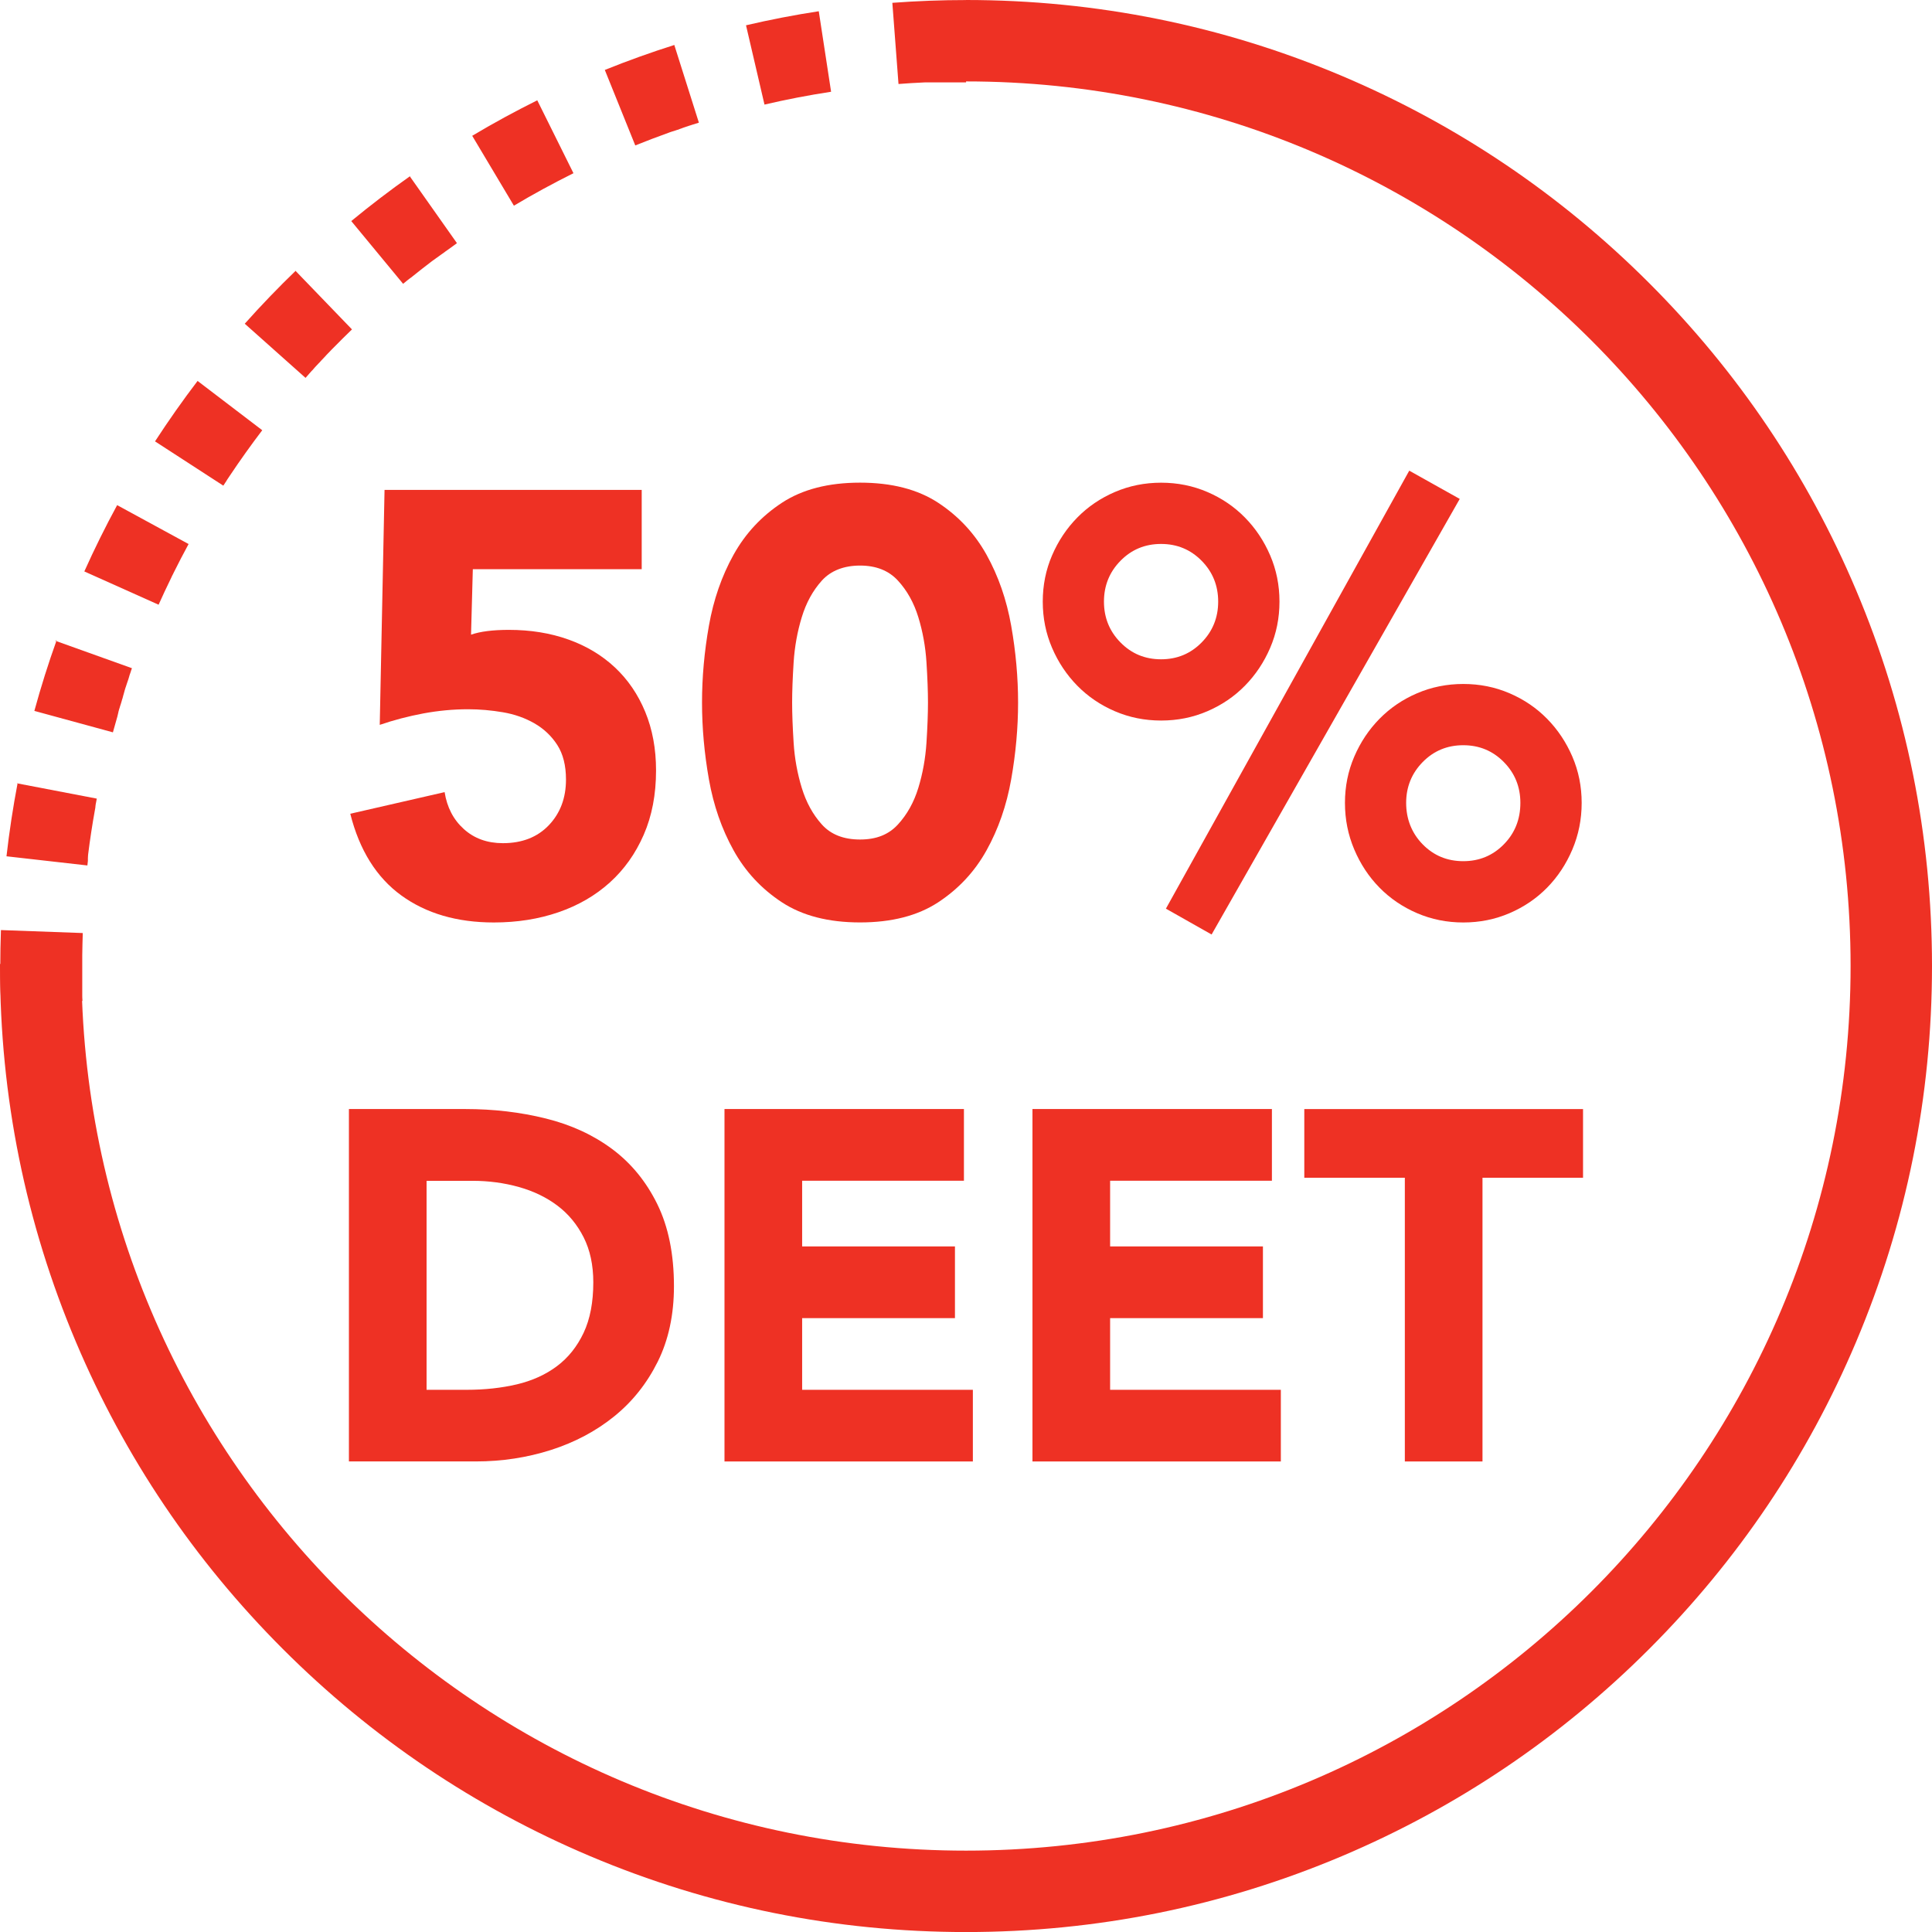
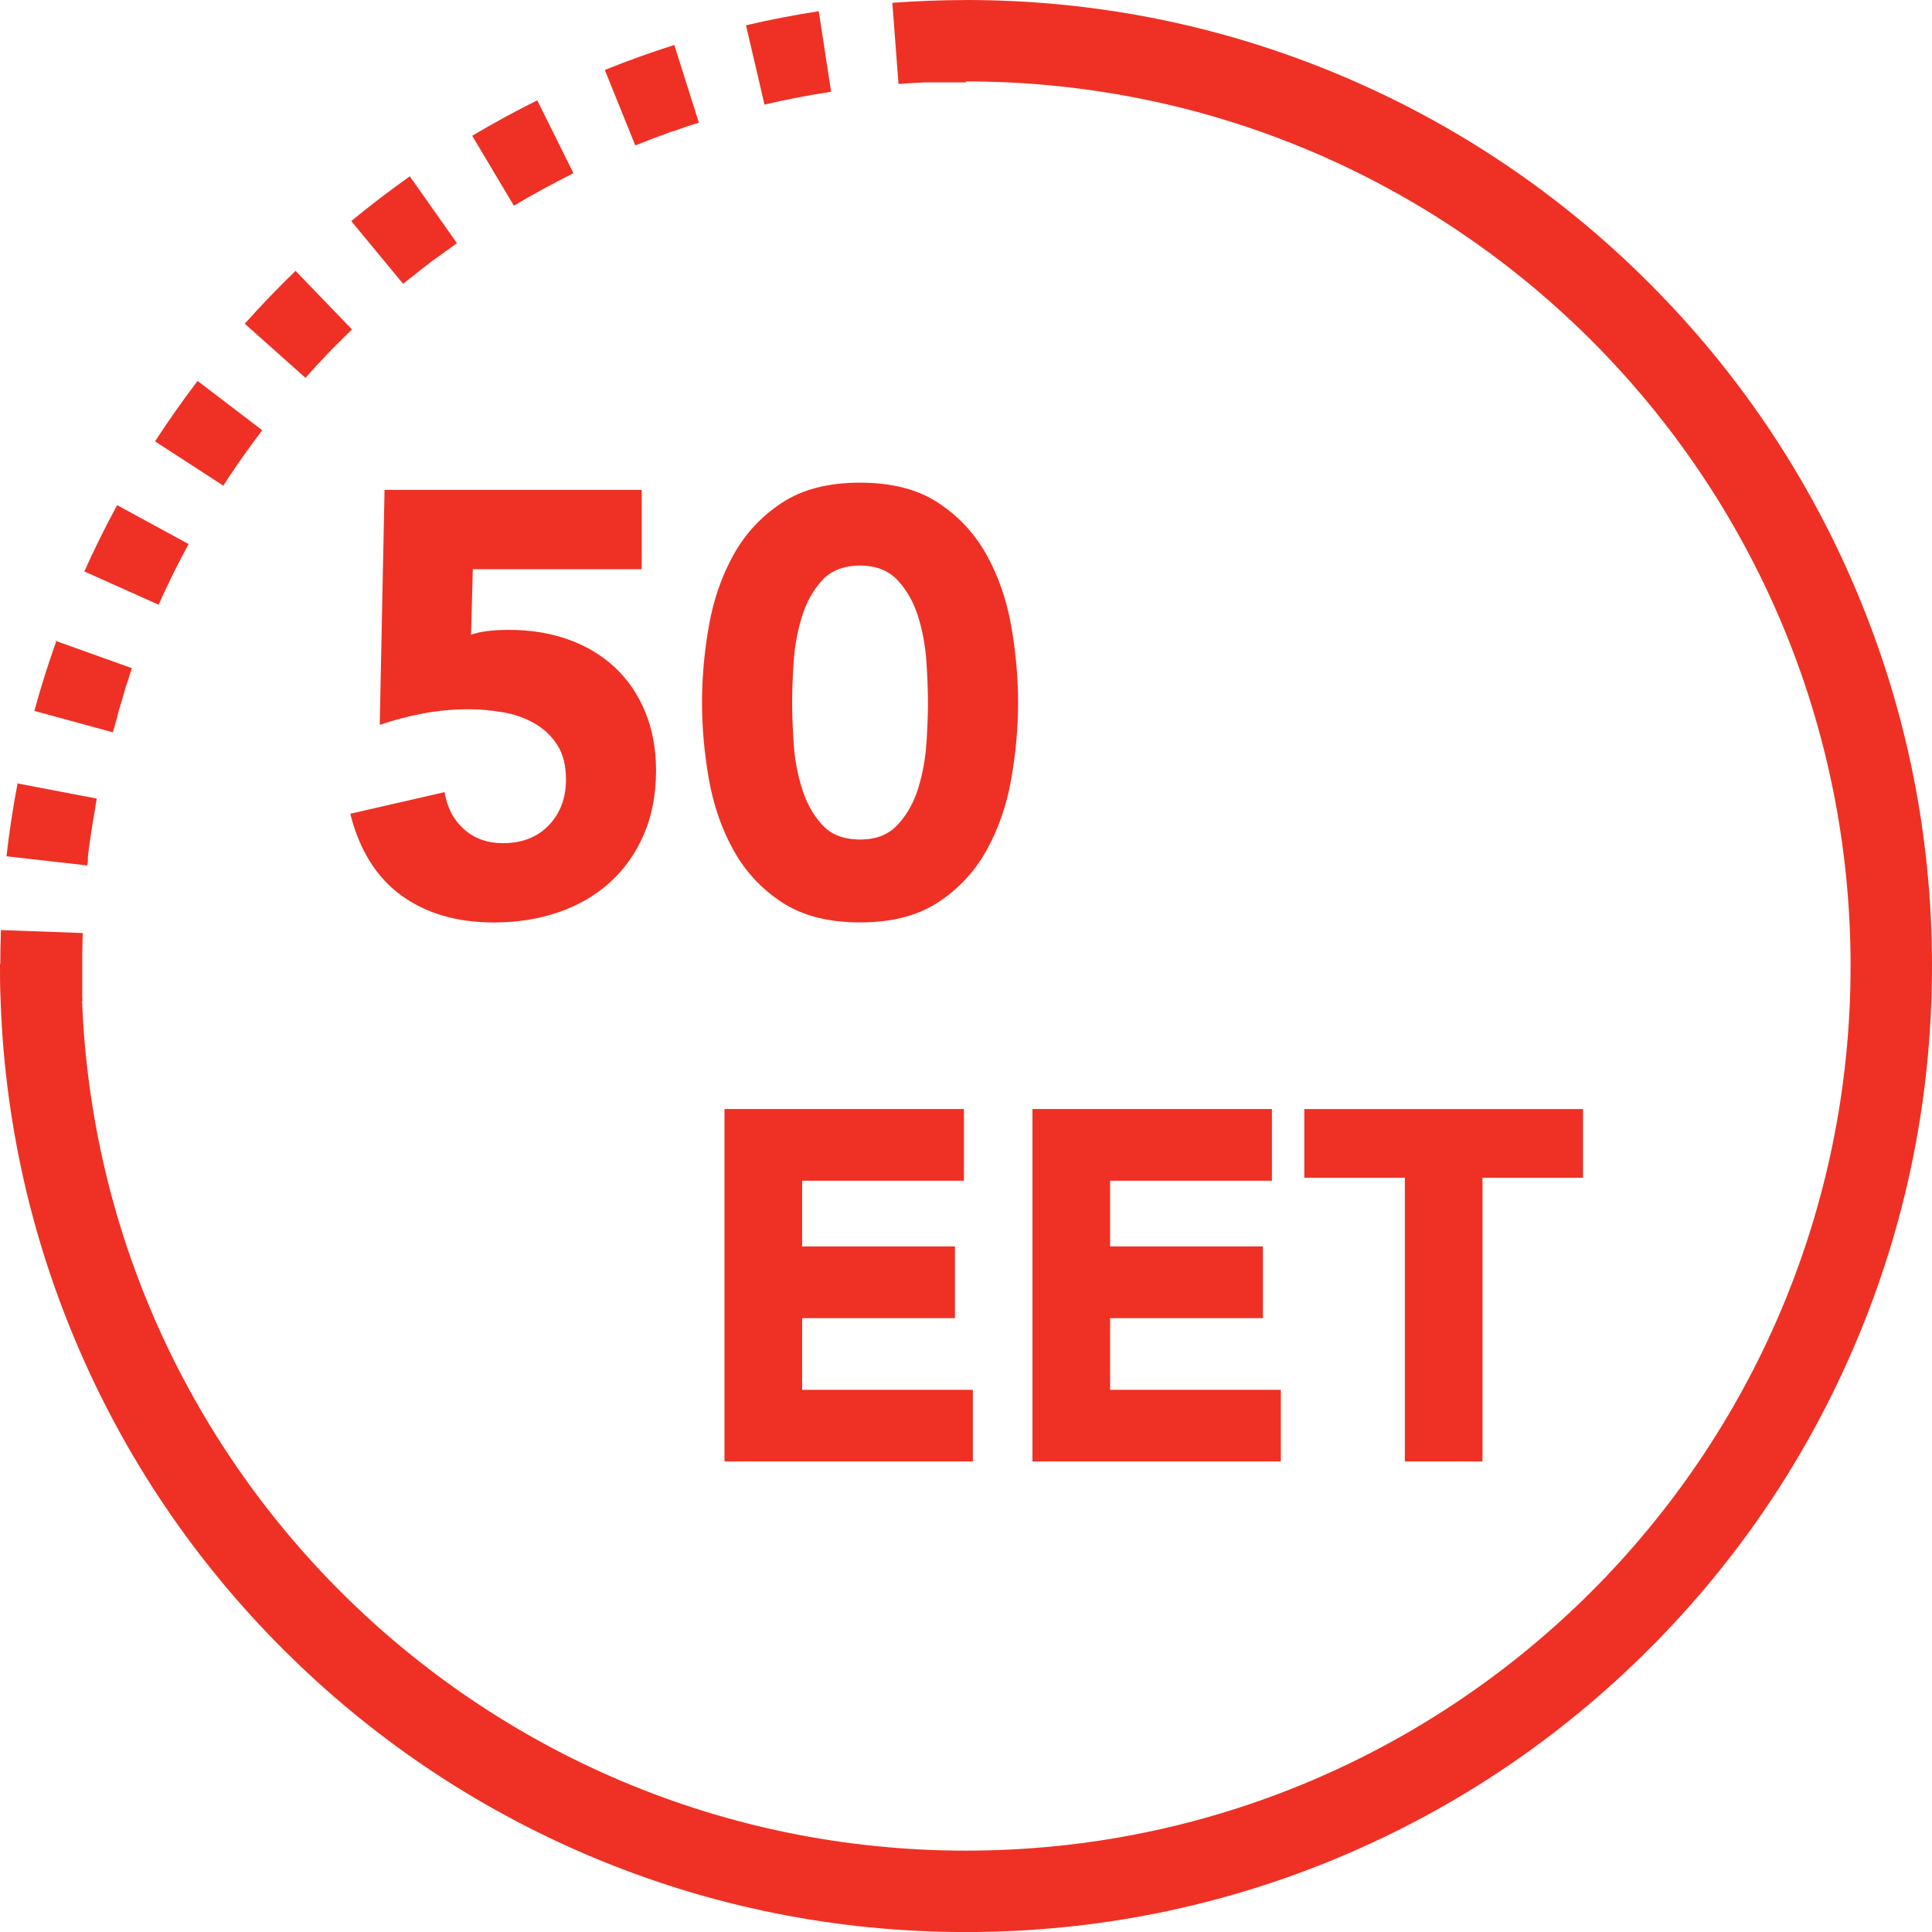
<svg xmlns="http://www.w3.org/2000/svg" height="411.03" viewBox="0 0 411.02 411.03" width="411.02" version="1.1" id="svg24">
  <defs id="defs28" />
  <path d="m 205.57,0.01 c -5.24,0 -10.53,0.2 -15.73,0.59 l 1.31,17.27 c 1.79,-0.14 3.57,-0.25 5.37,-0.33 0,0 0,0 0,0 0.08,0 0.14,0 0.22,-0.01 0,0 0,0 0,0 0.08,0 0.14,0 0.22,0 0,0 0,0 0,0 0.08,0 0.14,0 0.21,0 0,0 0,0 0.01,0 0.07,0 0.14,0 0.21,0 0,0 0.01,0 0.02,0 0.07,0 0.14,0 0.2,0 0,0 0.01,0 0.02,0 0.03,0 0.06,0 0.1,0 0,0 0,0 0,0 0.03,0 0.07,0 0.1,0 0,0 0.02,0 0.03,0 0.03,0 0.06,0 0.09,0 0,0 0,0 0.01,0 0.03,0 0.07,0 0.1,0 0,0 0.02,0 0.03,0 0.03,0 0.06,0 0.09,0 0,0 0,0 0.01,0 0.03,0 0.07,0 0.1,0 0,0 0.02,0 0.03,0 0.03,0 0.05,0 0.08,0 0,0 0.01,0 0.02,0 0.03,0 0.06,0 0.09,0 0.01,0 0.02,0 0.03,0 0.03,0 0.05,0 0.08,0 0,0 0.02,0 0.02,0 0.03,0 0.06,0 0.09,0 0.01,0 0.02,0 0.03,0 0.03,0 0.05,0 0.07,0 0,0 0.02,0 0.02,0 0.03,0 0.06,0 0.09,0 0.01,0 0.02,0 0.04,0 0.02,0 0.05,0 0.07,0 0.01,0 0.02,0 0.03,0 0.03,0 0.06,0 0.09,0 0.01,0 0.02,0 0.04,0 0.02,0 0.05,0 0.07,0 0.01,0 0.02,0 0.03,0 0.03,0 0.06,0 0.09,0 0.01,0 0.02,0 0.03,0 0.03,0 0.05,0 0.07,0 0,0 0.02,0 0.03,0 0.03,0 0.06,0 0.09,0 0.01,0 0.03,0 0.04,0 0.02,0 0.04,0 0.06,0 0.01,0 0.02,0 0.03,0 0.03,0 0.06,0 0.09,0 0.01,0 0.02,0 0.04,0 0.03,0 0.04,0 0.07,0 0.01,0 0.02,0 0.03,0 0.03,0 0.06,0 0.09,0 0.01,0 0.03,0 0.04,0 0.02,0 0.04,0 0.06,0 0.01,0 0.02,0 0.04,0 0.03,0 0.06,0 0.09,0 0.01,0 0.03,0 0.04,0 0.03,0 0.04,0 0.06,0 0.01,0 0.02,0 0.04,0 0.03,0 0.06,0 0.09,0 0.01,0 0.02,0 0.04,0 0.03,0 0.04,0 0.07,0 0.01,0 0.02,0 0.03,0 0.03,0 0.07,0 0.09,0 0.01,0 0.02,0 0.03,0 0.03,0 0.04,0 0.07,0 0.01,0 0.02,0 0.03,0 0.03,0 0.06,0 0.09,0 0.01,0 0.02,0 0.04,0 0.03,0 0.04,0 0.06,0 0.01,0 0.02,0 0.04,0 0.03,0 0.06,0 0.09,0 0.01,0 0.02,0 0.03,0 0.03,0 0.04,0 0.07,0 0.01,0 0.02,0 0.03,0 0.03,0 0.06,0 0.09,0 0.01,0 0.02,0 0.04,0 0.03,0 0.04,0 0.06,0 0.01,0 0.02,0 0.04,0 0.03,0 0.06,0 0.09,0 0.01,0 0.02,0 0.04,0 0.03,0 0.04,0 0.06,0 0.01,0 0.02,0 0.04,0 0.03,0 0.06,0 0.09,0 0.01,0 0.02,0 0.04,0 0.02,0 0.04,0 0.06,0 0.01,0 0.03,0 0.04,0 0.03,0 0.06,0 0.09,0 h 0.03 c 0,0 0.04,0 0.07,0 0.01,0 0.02,0 0.03,0 0.03,0 0.06,0 0.09,0 0.01,0 0.02,0 0.03,0 0.03,0 0.04,0 0.07,0 h 0.03 c 0,0 0.06,0 0.09,0 0.01,0 0.02,0 0.03,0 0.02,0 0.05,0 0.07,0 0.01,0 0.02,0 0.04,0 0.03,0 0.06,0 0.09,0 0,0 0.02,0 0.03,0 0.03,0 0.05,0 0.08,0 0,0 0.02,0 0.03,0 0.03,0 0.06,0 0.1,0 0,0 0.01,0 0.02,0 0.03,0 0.05,0 0.08,0 0,0 0.02,0 0.03,0 0.03,0 0.06,0 0.09,0 0,0 0.02,0 0.02,0 0.03,0 0.05,0 0.08,0 0.01,0 0.02,0 0.03,0 0.03,0 0.06,0 0.09,0 0,0 0.02,0 0.02,0 0.03,0 0.05,0 0.08,0 0.01,0 0.02,0 0.03,0 0.03,0 0.06,0 0.09,0 0,0 0.02,0 0.02,0 0.03,0 0.05,0 0.08,0 0.01,0 0.02,0 0.03,0 0.03,0 0.06,0 0.09,0 0,0 0.02,0 0.02,0 0.03,0 0.05,0 0.08,0 0.01,0 0.02,0 0.03,0 0.03,0 0.06,0 0.1,0 0,0 0.01,0 0.02,0 0.03,0 0.05,0 0.09,0 0,0 0.02,0 0.03,0 0.03,0 0.07,0 0.1,0 0,0 0,0 0.01,0 0.03,0 0.06,0 0.09,0 0,0 0.02,0 0.03,0 0.03,0 0.07,0 0.1,0 0,0 0,0 0.01,0 0.03,0 0.06,0 0.09,0 0,0 0.02,0 0.03,0 0.03,0 0.07,0 0.1,0 0,0 0,0 0.01,0 0.03,0 0.07,0 0.09,0 0,0 0.02,0 0.03,0 0.03,0 0.07,0 0.1,0 0,0 0,0 0,0 0.03,0 0.07,0 0.09,0 0,0 0.02,0 0.03,0 0.03,0 0.06,0 0.1,0 h 0.01 c 0,0 0.06,0 0.09,0 0,0 0.02,0 0.03,0 h 0.1 v -17.32 0 z m -31.38,2.38 c -5.18,0.79 -10.38,1.8 -15.48,2.99 l 3.93,16.87 c 4.66,-1.09 9.38,-2 14.17,-2.73 L 174.19,2.4 v 0 z m -30.68,7.16 c -4.99,1.58 -9.98,3.37 -14.84,5.33 l 6.48,16.06 c 2.36,-0.95 4.75,-1.86 7.15,-2.72 v 0 c 0.07,-0.03 0.14,-0.05 0.21,-0.08 v 0 c 0.07,-0.02 0.14,-0.05 0.21,-0.07 0,0 0,0 0.01,0 0.03,-0.01 0.07,-0.02 0.1,-0.04 0,0 0,0 0,0 0.03,-0.01 0.06,-0.02 0.09,-0.03 0,0 0,0 0.01,0 0.03,-0.01 0.06,-0.02 0.1,-0.03 0,0 0,0 0.01,0 0.03,0 0.06,-0.02 0.09,-0.03 0,0 0,0 0,0 0.03,0 0.07,-0.02 0.09,-0.03 0,0 0.01,0 0.02,0 0.03,0 0.06,-0.02 0.09,-0.03 0,0 0.01,0 0.02,0 0.02,0 0.05,-0.02 0.08,-0.03 0,0 0.02,0 0.03,-0.01 0.03,0 0.06,-0.02 0.09,-0.03 0,0 0.02,0 0.03,-0.01 0.02,0 0.04,-0.01 0.07,-0.02 0.01,0 0.02,0 0.03,-0.01 0.02,0 0.06,-0.02 0.08,-0.03 0.01,0 0.02,0 0.03,-0.01 0.02,0 0.04,-0.01 0.06,-0.02 0.01,0 0.02,0 0.03,-0.01 0.03,0 0.05,-0.02 0.08,-0.03 0.01,0 0.03,0 0.04,-0.01 0.02,0 0.04,-0.02 0.07,-0.02 0.01,0 0.02,0 0.04,-0.01 0.02,0 0.04,-0.02 0.07,-0.02 0.01,0 0.03,0 0.04,-0.01 0.02,0 0.04,-0.01 0.06,-0.02 0.02,0 0.04,-0.01 0.06,-0.02 0.02,0 0.03,-0.01 0.05,-0.02 0.02,0 0.03,-0.01 0.05,-0.02 0.02,0 0.05,-0.02 0.07,-0.03 0.01,0 0.03,-0.01 0.04,-0.02 0.01,0 0.03,-0.01 0.05,-0.02 0.02,0 0.04,-0.01 0.05,-0.02 0.02,0 0.05,-0.02 0.06,-0.02 0.02,0 0.03,-0.01 0.05,-0.02 0.02,0 0.03,0 0.04,-0.01 0.02,0 0.05,-0.02 0.07,-0.02 0.02,0 0.03,0 0.05,-0.02 0.02,0 0.03,-0.01 0.05,-0.02 0.02,0 0.03,0 0.05,-0.02 0.02,0 0.05,-0.02 0.07,-0.03 0.02,0 0.03,0 0.04,-0.01 0.02,0 0.03,-0.01 0.05,-0.02 0.02,0 0.03,-0.01 0.05,-0.02 0.02,0 0.05,-0.02 0.08,-0.03 0.01,0 0.02,0 0.03,-0.01 0.02,0 0.05,-0.02 0.07,-0.02 0.02,0 0.03,-0.01 0.05,-0.02 0.02,0 0.03,-0.01 0.05,-0.02 0.01,0 0.03,0 0.04,-0.01 0.03,0 0.05,-0.02 0.08,-0.03 0.01,0 0.03,0 0.04,-0.01 0.02,0 0.03,-0.01 0.05,-0.02 0.02,0 0.03,0 0.04,-0.01 0.03,0 0.05,-0.02 0.08,-0.03 0.02,0 0.02,0 0.04,-0.01 0.02,0 0.03,-0.01 0.05,-0.02 0.01,0 0.03,-0.01 0.04,-0.01 0.03,0 0.05,-0.02 0.08,-0.03 0.01,0 0.03,0 0.04,-0.01 0.02,0 0.03,-0.01 0.05,-0.02 0.02,0 0.05,-0.02 0.07,-0.02 0.01,0 0.03,0 0.04,-0.01 0.02,0 0.03,-0.01 0.05,-0.02 0.02,0 0.04,-0.01 0.07,-0.02 0.02,0 0.03,-0.01 0.05,-0.02 0.02,0 0.03,-0.01 0.05,-0.02 0.02,0 0.03,0 0.05,-0.02 0.02,0 0.05,-0.02 0.07,-0.02 0.02,0 0.03,-0.01 0.05,-0.02 0.01,0 0.03,0 0.04,-0.01 0.03,0 0.04,-0.01 0.07,-0.02 0.01,0 0.03,0 0.04,-0.01 0.02,0 0.04,-0.01 0.06,-0.02 0.01,0 0.03,0 0.04,-0.01 0.02,0 0.06,-0.02 0.08,-0.03 0.01,0 0.03,0 0.04,-0.01 0.02,0 0.04,-0.01 0.06,-0.02 0.01,0 0.02,0 0.03,-0.01 0.03,0 0.06,-0.02 0.09,-0.03 0.01,0 0.02,0 0.03,-0.01 0.02,0 0.06,-0.02 0.08,-0.03 0,0 0,0 0.01,0 0.03,-0.01 0.06,-0.02 0.09,-0.03 0,0 0.01,0 0.02,0 0.03,0 0.07,-0.02 0.1,-0.03 0,0 0,0 0,0 0.03,0 0.07,-0.02 0.1,-0.03 0,0 0,0 0,0 0.03,-0.01 0.07,-0.02 0.1,-0.03 0,0 0,0 0,0 0.03,-0.01 0.07,-0.02 0.1,-0.03 v 0 c 0.29,-0.09 0.57,-0.19 0.86,-0.28 L 143.46,9.59 v 0 z M 114.3,21.34 c -4.68,2.33 -9.34,4.86 -13.84,7.55 l 8.87,14.87 C 113.45,41.3 117.68,39 122,36.85 Z M 87.25,37.47 c -4.27,3.01 -8.48,6.23 -12.52,9.56 l 11.03,13.35 c 0.3,-0.25 0.6,-0.5 0.91,-0.75 0,0 0,0 0.02,-0.01 0.05,-0.04 0.1,-0.08 0.15,-0.12 l 0.03,-0.02 c 0,0 0.04,-0.03 0.06,-0.05 0.01,-0.01 0.02,-0.02 0.04,-0.03 0.01,-0.01 0.03,-0.02 0.04,-0.03 0.02,-0.01 0.03,-0.03 0.05,-0.04 0.01,-0.01 0.03,-0.02 0.04,-0.03 0.01,-0.01 0.03,-0.03 0.05,-0.04 0.01,0 0.02,-0.02 0.03,-0.02 0.02,-0.02 0.04,-0.04 0.07,-0.05 0,0 0.02,-0.01 0.03,-0.02 0.02,-0.02 0.04,-0.03 0.06,-0.05 0,0 0.01,0 0.02,-0.01 0.02,-0.02 0.05,-0.04 0.08,-0.06 0,0 0.01,0 0.02,-0.01 0.02,-0.02 0.05,-0.04 0.08,-0.06 0,0 0,0 0,0 0.03,-0.02 0.05,-0.04 0.08,-0.06 v 0 c 0,0 0.06,-0.05 0.08,-0.07 0,0 0,0 0,0 0.06,-0.05 0.11,-0.09 0.17,-0.14 0,0 0,0 0,0 1.29,-1.04 2.59,-2.05 3.9,-3.05 0,0 0,0 0,0 0.09,-0.07 0.18,-0.14 0.27,-0.2 0,0 0,0 0,0 0.06,-0.04 0.12,-0.09 0.18,-0.13 0,0 0,0 0,0 0.03,-0.02 0.06,-0.04 0.09,-0.06 0,0 0,0 0,0 0.03,-0.02 0.06,-0.04 0.09,-0.06 0,0 0,0 0,0 0.03,-0.02 0.06,-0.04 0.08,-0.06 0,0 0,0 0.01,-0.01 0.06,-0.04 0.11,-0.08 0.16,-0.12 0,0 0.01,0 0.02,-0.01 0.03,-0.02 0.05,-0.04 0.08,-0.06 0,0 0,0 0.01,-0.01 0.02,-0.01 0.05,-0.04 0.07,-0.05 0,0 0.01,0 0.02,-0.01 0.02,-0.02 0.05,-0.04 0.08,-0.06 0,0 0.01,0 0.02,-0.01 0.03,-0.02 0.05,-0.04 0.08,-0.06 0,0 0,0 0.01,0 0.02,-0.02 0.05,-0.03 0.07,-0.05 0,0 0.02,-0.01 0.02,-0.02 0.02,-0.02 0.05,-0.04 0.07,-0.05 0,0 0.02,-0.01 0.03,-0.02 0.02,-0.01 0.03,-0.02 0.05,-0.04 0,0 0.02,-0.01 0.03,-0.02 0.02,-0.02 0.04,-0.03 0.07,-0.05 0.01,0 0.02,-0.02 0.03,-0.02 0.02,-0.01 0.03,-0.03 0.05,-0.04 0.01,-0.01 0.03,-0.02 0.04,-0.03 0.01,-0.01 0.03,-0.02 0.05,-0.03 0.01,0 0.03,-0.02 0.04,-0.03 0.02,-0.01 0.04,-0.03 0.06,-0.05 0.01,0 0.02,-0.02 0.04,-0.03 0,0 0.03,-0.02 0.04,-0.03 0.02,-0.01 0.03,-0.02 0.05,-0.03 0.02,-0.01 0.04,-0.03 0.06,-0.04 0.01,0 0.03,-0.02 0.04,-0.03 0.01,-0.01 0.02,-0.02 0.04,-0.03 0.02,-0.02 0.05,-0.04 0.07,-0.05 0,0 0.02,-0.02 0.03,-0.02 0.02,-0.01 0.03,-0.02 0.05,-0.03 0,0 0.02,-0.01 0.02,-0.02 0.03,-0.02 0.06,-0.04 0.09,-0.06 0,0 0,0 0.02,-0.01 0.05,-0.04 0.11,-0.08 0.16,-0.12 0,0 0.01,0 0.02,-0.01 0.03,-0.02 0.07,-0.05 0.1,-0.07 v 0 c 0.05,-0.05 0.11,-0.09 0.16,-0.13 v 0 c 0.05,-0.05 0.11,-0.08 0.16,-0.12 0,0 0.01,0 0.02,-0.01 0.03,-0.02 0.07,-0.05 0.1,-0.07 v 0 c 0.06,-0.04 0.11,-0.08 0.17,-0.12 v 0 c 0.06,-0.04 0.11,-0.08 0.17,-0.12 v 0 c 0.46,-0.33 0.91,-0.66 1.37,-0.99 v 0 c 0.15,-0.11 0.3,-0.22 0.45,-0.33 v 0 c 0,0 0.09,-0.07 0.13,-0.1 L 87.23,37.58 v 0 z M 62.99,57.52 c -3.77,3.63 -7.44,7.45 -10.92,11.35 L 65,80.39 c 0.14,-0.15 0.28,-0.31 0.41,-0.46 v 0 c 0.05,-0.06 0.09,-0.11 0.14,-0.16 v 0 c 0,0 0.06,-0.07 0.09,-0.1 v 0 c 0,0 0.03,-0.04 0.04,-0.05 0,0 0,0 0,0 0.03,-0.03 0.05,-0.06 0.08,-0.09 0,0 0,0 0.01,-0.02 0.04,-0.05 0.09,-0.1 0.13,-0.14 0,0 0,-0.01 0.01,-0.01 0.02,-0.03 0.05,-0.05 0.07,-0.08 0,0 0.01,-0.01 0.02,-0.02 0.01,-0.01 0.03,-0.03 0.04,-0.05 0,0 0.01,-0.01 0.02,-0.02 l 0.07,-0.08 c 0,0 0.01,-0.01 0.02,-0.02 0.02,-0.02 0.04,-0.04 0.06,-0.07 0,0 0.02,-0.02 0.03,-0.03 0.01,-0.01 0.02,-0.03 0.03,-0.04 0,0 0.02,-0.02 0.03,-0.03 0.02,-0.02 0.04,-0.04 0.06,-0.06 0.01,-0.01 0.02,-0.02 0.03,-0.03 0.01,-0.01 0.02,-0.03 0.04,-0.04 0.01,-0.01 0.02,-0.02 0.03,-0.03 0.02,-0.02 0.04,-0.04 0.06,-0.06 0,0 0.02,-0.02 0.03,-0.03 0.01,-0.01 0.02,-0.03 0.03,-0.04 0.02,-0.02 0.04,-0.04 0.05,-0.06 0.01,-0.01 0.02,-0.02 0.03,-0.04 0.01,-0.01 0.02,-0.02 0.03,-0.03 0.02,-0.02 0.03,-0.04 0.05,-0.05 0.01,-0.01 0.02,-0.02 0.03,-0.04 0.01,-0.01 0.02,-0.02 0.03,-0.04 0.02,-0.02 0.02,-0.03 0.04,-0.04 0.01,-0.02 0.03,-0.03 0.04,-0.05 0.01,-0.01 0.02,-0.02 0.03,-0.04 0.01,-0.01 0.02,-0.02 0.03,-0.03 0.02,-0.02 0.04,-0.04 0.05,-0.06 0,-0.01 0.02,-0.02 0.03,-0.03 0.01,-0.01 0.02,-0.03 0.04,-0.04 0.01,-0.02 0.03,-0.03 0.04,-0.05 0.02,-0.02 0.02,-0.02 0.04,-0.04 0.01,-0.01 0.02,-0.02 0.03,-0.03 0.02,-0.02 0.03,-0.03 0.04,-0.05 0.01,-0.01 0.03,-0.03 0.04,-0.04 0.01,-0.01 0.02,-0.03 0.04,-0.04 0.01,-0.01 0.02,-0.02 0.03,-0.03 0.02,-0.02 0.04,-0.04 0.05,-0.06 0.01,-0.01 0.02,-0.02 0.03,-0.03 0.01,-0.01 0.02,-0.03 0.04,-0.04 0.01,-0.01 0.02,-0.03 0.04,-0.04 0.02,-0.02 0.03,-0.03 0.05,-0.05 0,-0.01 0.02,-0.02 0.03,-0.03 0.02,-0.02 0.04,-0.04 0.05,-0.06 0,0 0.02,-0.02 0.03,-0.03 0.01,-0.01 0.03,-0.04 0.04,-0.05 0,0 0.02,-0.02 0.03,-0.03 0.02,-0.02 0.04,-0.04 0.06,-0.06 0,0 0.01,-0.01 0.02,-0.02 0.02,-0.02 0.03,-0.03 0.05,-0.05 0,0 0.01,-0.02 0.02,-0.02 0.02,-0.02 0.04,-0.04 0.06,-0.06 0,0 0.02,-0.02 0.02,-0.02 0.02,-0.02 0.04,-0.04 0.06,-0.06 0,0 0.02,-0.02 0.02,-0.03 0.02,-0.02 0.03,-0.03 0.05,-0.05 0,0 0.01,-0.02 0.02,-0.02 0.02,-0.03 0.04,-0.04 0.06,-0.07 0,0 0.01,-0.01 0.02,-0.02 0.02,-0.02 0.03,-0.04 0.05,-0.06 0,0 0.01,-0.01 0.02,-0.02 0.02,-0.02 0.04,-0.04 0.06,-0.07 0,0 0.01,-0.02 0.02,-0.02 0.02,-0.02 0.04,-0.05 0.06,-0.07 0,0 0,0 0.01,-0.01 0.02,-0.02 0.04,-0.04 0.06,-0.06 0,0 0.01,-0.01 0.02,-0.02 0.02,-0.03 0.04,-0.04 0.07,-0.07 0,0 0,0 0.01,-0.01 0.02,-0.02 0.04,-0.04 0.06,-0.06 0,0 0.01,-0.01 0.02,-0.02 0.02,-0.02 0.04,-0.05 0.06,-0.07 0,0 0.01,-0.01 0.02,-0.02 0.02,-0.02 0.05,-0.05 0.07,-0.07 0,0 0,0 0,0 0.02,-0.02 0.04,-0.05 0.06,-0.07 0,0 0,0 0.01,-0.01 0.02,-0.03 0.04,-0.05 0.07,-0.07 0,0 0,0 0.01,-0.01 0.02,-0.02 0.04,-0.05 0.06,-0.07 0,0 0,0 0,0 0.02,-0.02 0.05,-0.05 0.07,-0.07 0,0 0,0 0.01,-0.01 0.05,-0.05 0.09,-0.1 0.14,-0.15 0,0 0,0 0.01,-0.01 0.02,-0.03 0.05,-0.05 0.07,-0.08 0,0 0,0 0,0 0.02,-0.03 0.05,-0.05 0.07,-0.08 0,0 0,0 0,0 0.02,-0.03 0.05,-0.05 0.07,-0.08 0,0 0,0 0,0 0.05,-0.05 0.1,-0.1 0.15,-0.15 0,0 0,0 0,0 0.02,-0.03 0.05,-0.05 0.07,-0.08 0,0 0,0 0,0 0.02,-0.03 0.05,-0.05 0.07,-0.07 0,0 0,0 0,0 0.02,-0.03 0.05,-0.05 0.07,-0.07 0,0 0,0 0.01,-0.01 0.05,-0.05 0.1,-0.1 0.15,-0.15 0,0 0,0 0,0 0.05,-0.05 0.1,-0.11 0.15,-0.16 0,0 0,0 0,0 0.03,-0.03 0.05,-0.05 0.08,-0.08 0,0 0,0 0,0 0.05,-0.05 0.1,-0.11 0.15,-0.16 0,0 0,0 0,0 0.08,-0.08 0.16,-0.16 0.23,-0.24 0,0 0,0 0,0 0.05,-0.05 0.11,-0.11 0.16,-0.16 v 0 c 0.08,-0.08 0.15,-0.16 0.24,-0.24 0,0 0,0 0,0 1.29,-1.32 2.6,-2.61 3.92,-3.89 L 62.86,57.61 v 0 z m -20.94,23.5 c -3.17,4.16 -6.22,8.5 -9.07,12.88 l 14.53,9.42 c 0.23,-0.36 0.47,-0.72 0.7,-1.07 0,0 0,0 0,-0.01 0.02,-0.03 0.04,-0.06 0.06,-0.1 0,0 0,-0.01 0.01,-0.02 0.01,-0.02 0.02,-0.03 0.03,-0.05 0,0 0.01,-0.02 0.02,-0.03 0.02,-0.02 0.03,-0.05 0.05,-0.07 0,0 0.02,-0.03 0.02,-0.04 0,-0.01 0.02,-0.03 0.03,-0.04 0.01,-0.02 0.03,-0.05 0.04,-0.06 0,-0.01 0.02,-0.03 0.03,-0.04 0,-0.01 0.02,-0.04 0.03,-0.05 0,0 0.01,-0.02 0.02,-0.03 0.02,-0.02 0.03,-0.05 0.05,-0.07 0,0 0.01,-0.02 0.02,-0.03 0.02,-0.02 0.03,-0.05 0.05,-0.07 0,0 0,-0.01 0.01,-0.02 0.02,-0.02 0.03,-0.04 0.05,-0.07 v -0.02 c 0,0 0.05,-0.05 0.07,-0.08 0,0 0,0 0,-0.01 0.04,-0.06 0.08,-0.12 0.12,-0.18 0,0 0,0 0,0 2.19,-3.28 4.49,-6.5 6.87,-9.63 L 42.02,81.03 v 0 z m -17.12,26.43 c -2.5,4.6 -4.85,9.35 -6.99,14.12 l 15.8,7.08 c 0.86,-1.92 1.76,-3.83 2.68,-5.72 0,0 0,0 0,0 0.02,-0.03 0.03,-0.06 0.05,-0.1 0,0 0,0 0,0 0.01,-0.03 0.03,-0.06 0.04,-0.08 0,0 0,-0.01 0,-0.02 0.01,-0.03 0.03,-0.06 0.04,-0.08 0,0 0,-0.02 0.01,-0.03 0,-0.02 0.02,-0.05 0.03,-0.06 0,-0.02 0.01,-0.03 0.02,-0.04 0.01,-0.02 0.02,-0.04 0.03,-0.06 0,-0.01 0.01,-0.03 0.02,-0.04 0.01,-0.02 0.02,-0.03 0.03,-0.05 0.01,-0.02 0.02,-0.04 0.03,-0.07 0,-0.01 0.01,-0.02 0.02,-0.03 0.03,-0.06 0.06,-0.11 0.09,-0.17 v 0 c 0.03,-0.07 0.06,-0.14 0.09,-0.2 v 0 c 1.03,-2.08 2.1,-4.13 3.2,-6.16 l -15.21,-8.28 v 0 z M 12.05,136.2 c -1.77,4.93 -3.36,9.99 -4.74,15.04 l 16.71,4.56 c 0.29,-1.06 0.59,-2.1 0.89,-3.15 0,0 0,0 0,0 0.02,-0.07 0.04,-0.13 0.06,-0.2 0,0 0,-0.01 0,-0.02 0,-0.03 0.02,-0.07 0.03,-0.1 0,0 0,-0.01 0,-0.02 0,-0.03 0.02,-0.06 0.02,-0.08 0,0 0,-0.01 0,-0.02 0.01,-0.03 0.02,-0.06 0.03,-0.09 0,0 0,-0.02 0,-0.02 0,-0.03 0.01,-0.05 0.02,-0.08 0,0 0,-0.01 0,-0.02 0,-0.03 0.02,-0.06 0.03,-0.09 0,-0.01 0,-0.02 0,-0.03 0,-0.02 0.02,-0.06 0.02,-0.08 0,0 0,0 0,-0.01 0,-0.03 0.02,-0.06 0.03,-0.09 0,-0.01 0,-0.02 0,-0.03 0,-0.03 0.02,-0.05 0.02,-0.08 0,-0.01 0,-0.02 0,-0.03 0,-0.02 0.01,-0.05 0.02,-0.07 0,-0.01 0,-0.03 0.01,-0.04 0,-0.02 0.02,-0.06 0.02,-0.08 0,-0.01 0,-0.02 0,-0.03 0,-0.02 0.01,-0.04 0.02,-0.06 0,-0.01 0,-0.02 0.01,-0.03 0,-0.02 0.02,-0.06 0.02,-0.08 0,-0.01 0,-0.02 0.01,-0.04 0,-0.02 0.01,-0.04 0.02,-0.06 0,-0.02 0,-0.03 0.01,-0.05 0,-0.02 0.01,-0.05 0.02,-0.07 0,-0.01 0,-0.03 0.01,-0.04 0,-0.02 0.01,-0.04 0.02,-0.06 0,-0.02 0.01,-0.04 0.02,-0.06 0,-0.02 0.01,-0.04 0.02,-0.06 0,-0.01 0,-0.03 0.01,-0.04 0,-0.02 0.01,-0.04 0.02,-0.06 0,-0.02 0.01,-0.04 0.02,-0.06 0,-0.02 0.01,-0.03 0.02,-0.05 0,-0.01 0,-0.03 0.01,-0.04 0,-0.02 0.02,-0.06 0.02,-0.08 0,-0.01 0,-0.03 0.01,-0.04 0,-0.02 0.01,-0.03 0.02,-0.05 0,-0.01 0,-0.03 0.01,-0.04 0,-0.02 0.02,-0.05 0.02,-0.08 0,-0.01 0,-0.03 0.01,-0.04 0,-0.02 0.01,-0.04 0.02,-0.05 0,-0.02 0.01,-0.04 0.02,-0.05 0,-0.02 0.01,-0.04 0.02,-0.06 0,-0.02 0,-0.03 0.01,-0.05 0,-0.02 0.01,-0.03 0.02,-0.05 0,-0.02 0.01,-0.04 0.02,-0.06 0,-0.02 0.01,-0.03 0.02,-0.05 0,-0.01 0,-0.03 0.01,-0.04 0,-0.03 0.01,-0.04 0.02,-0.07 0,-0.01 0,-0.03 0.01,-0.04 0,-0.02 0.01,-0.04 0.02,-0.06 0,-0.01 0,-0.02 0.01,-0.04 0,-0.02 0.02,-0.06 0.03,-0.08 0,-0.01 0,-0.02 0.01,-0.04 0,-0.02 0.01,-0.03 0.02,-0.06 0,-0.01 0,-0.02 0.01,-0.04 0,-0.03 0.02,-0.05 0.02,-0.08 0,-0.01 0,-0.03 0.01,-0.04 0,-0.02 0.01,-0.04 0.02,-0.06 0,-0.01 0,-0.03 0.01,-0.04 0,-0.02 0.01,-0.05 0.02,-0.07 0,-0.01 0,-0.02 0.01,-0.04 0,-0.02 0.01,-0.04 0.02,-0.07 0,-0.02 0,-0.03 0.01,-0.05 0,-0.02 0.01,-0.04 0.02,-0.06 0,-0.01 0,-0.02 0.01,-0.04 0,-0.03 0.02,-0.05 0.03,-0.08 0,-0.01 0,-0.02 0.01,-0.03 0,-0.02 0.01,-0.04 0.02,-0.06 0,-0.01 0,-0.02 0.01,-0.03 0,-0.03 0.02,-0.06 0.03,-0.08 0,-0.01 0,-0.02 0,-0.03 0,-0.02 0.01,-0.05 0.02,-0.07 0,0 0,-0.02 0,-0.02 0,-0.03 0.02,-0.06 0.03,-0.09 0,-0.01 0,-0.02 0.01,-0.03 0,-0.02 0.02,-0.05 0.02,-0.08 0,0 0,-0.02 0,-0.03 0,-0.02 0.02,-0.05 0.02,-0.08 0,-0.01 0,-0.02 0.01,-0.03 0,-0.03 0.02,-0.06 0.03,-0.09 0,0 0,0 0,-0.01 0,-0.03 0.02,-0.05 0.03,-0.08 0,0 0,-0.02 0,-0.03 0.01,-0.03 0.02,-0.06 0.03,-0.09 0,0 0,-0.01 0,-0.02 0,-0.02 0.02,-0.06 0.03,-0.08 0,0 0,-0.01 0,-0.02 0.01,-0.03 0.02,-0.06 0.03,-0.09 0,0 0,-0.01 0,-0.02 0.01,-0.03 0.02,-0.06 0.03,-0.1 0,0 0,0 0,0 0,-0.03 0.02,-0.07 0.03,-0.1 0,0 0,-0.01 0,-0.02 0.01,-0.03 0.02,-0.06 0.03,-0.1 v 0 c 0,0 0.02,-0.06 0.03,-0.1 0,0 0,-0.01 0,-0.02 0,-0.03 0.02,-0.07 0.03,-0.1 0,0 0,0 0,-0.01 0,-0.03 0.02,-0.06 0.03,-0.09 0,0 0,0 0,-0.01 0.01,-0.03 0.02,-0.06 0.03,-0.1 0,0 0,0 0,-0.01 0,-0.03 0.02,-0.07 0.03,-0.09 0,0 0,0 0,0 0.01,-0.03 0.02,-0.07 0.03,-0.1 0,0 0,0 0,-0.01 0.02,-0.07 0.04,-0.13 0.07,-0.2 0,0 0,0 0,-0.01 0.02,-0.07 0.04,-0.13 0.07,-0.2 0,0 0,0 0,0 0.02,-0.07 0.05,-0.14 0.07,-0.21 0,0 0,0 0,0 0.01,-0.03 0.02,-0.07 0.03,-0.1 0,0 0,0 0,0 0.02,-0.07 0.05,-0.13 0.07,-0.21 0,0 0,0 0,0 0.02,-0.07 0.05,-0.14 0.07,-0.21 0,0 0,0 0,0 0.02,-0.07 0.05,-0.14 0.07,-0.21 0,0 0,0 0,0 0.01,-0.03 0.02,-0.07 0.04,-0.11 0,0 0,0 0,0 0.02,-0.07 0.05,-0.14 0.07,-0.21 0,0 0,0 0,0 0.02,-0.07 0.05,-0.14 0.07,-0.2 0,0 0,0 0,-0.01 0.02,-0.07 0.04,-0.13 0.07,-0.2 0,0 0,0 0,-0.01 0,-0.03 0.02,-0.07 0.03,-0.1 0,0 0,0 0,0 0,-0.03 0.02,-0.07 0.03,-0.09 0,0 0,0 0,-0.01 0.01,-0.03 0.02,-0.06 0.03,-0.1 0,0 0,0 0,0 0.01,-0.03 0.02,-0.06 0.03,-0.09 0,0 0,0 0,-0.01 0.01,-0.03 0.02,-0.06 0.03,-0.09 0,0 0,-0.01 0,-0.02 0,-0.03 0.02,-0.05 0.03,-0.08 0,0 0,-0.02 0,-0.02 0,-0.03 0.02,-0.06 0.03,-0.08 0,0 0,-0.02 0,-0.03 0,-0.03 0.02,-0.06 0.03,-0.09 0,0 0,-0.01 0,-0.02 0,-0.02 0.02,-0.05 0.03,-0.07 0,-0.01 0,-0.02 0.01,-0.03 0,-0.03 0.02,-0.05 0.03,-0.08 0,-0.01 0,-0.03 0.01,-0.04 0,-0.02 0.01,-0.04 0.02,-0.05 0,-0.01 0,-0.03 0.01,-0.04 0,-0.02 0.02,-0.05 0.03,-0.08 0,-0.01 0,-0.03 0.01,-0.04 0,-0.02 0.01,-0.03 0.02,-0.05 0,-0.01 0.01,-0.03 0.02,-0.04 0,-0.02 0.02,-0.04 0.02,-0.07 0,-0.02 0.01,-0.04 0.02,-0.05 0,-0.01 0,-0.02 0.01,-0.03 0.01,-0.03 0.02,-0.06 0.03,-0.1 0,0 0,-0.02 0,-0.02 0,-0.02 0.01,-0.04 0.02,-0.06 v 0 c 0,0 0.03,-0.09 0.04,-0.13 v 0 c 0.06,-0.16 0.11,-0.32 0.17,-0.47 l -16.3,-5.84 v 0 z m -8.3,30.39 c -0.98,5.13 -1.78,10.37 -2.37,15.58 l 17.21,1.95 c 0.03,-0.24 0.05,-0.48 0.08,-0.72 v 0 c 0,-0.05 0.01,-0.1 0.02,-0.15 v 0 c 0,0 0,-0.05 0,-0.07 0,0 0,-0.01 0,-0.02 0,-0.04 0,-0.07 0.01,-0.11 0,0 0,-0.03 0,-0.03 0,-0.02 0,-0.04 0,-0.06 0,-0.02 0,-0.02 0,-0.04 0,-0.03 0,-0.05 0,-0.08 0,-0.02 0,-0.03 0,-0.05 0,-0.02 0,-0.03 0,-0.05 0,-0.02 0,-0.04 0,-0.06 0,-0.02 0,-0.04 0,-0.06 0,-0.02 0,-0.04 0,-0.05 0,-0.02 0,-0.03 0,-0.05 0,-0.03 0,-0.05 0.01,-0.08 0,-0.01 0,-0.02 0,-0.03 0,-0.02 0,-0.04 0,-0.06 0,-0.01 0,-0.03 0,-0.04 0,-0.03 0,-0.06 0.01,-0.09 0,0 0,-0.02 0,-0.02 0,-0.02 0,-0.06 0,-0.08 0,0 0,-0.02 0,-0.02 0,-0.04 0,-0.06 0.01,-0.1 0,0 0,0 0,-0.01 0,-0.03 0,-0.06 0.01,-0.09 0,0 0,0 0,-0.01 0,-0.04 0,-0.07 0.01,-0.11 0,0 0,0 0,0 0,-0.04 0,-0.07 0.01,-0.1 0,0 0,0 0,0 0.39,-3.11 0.86,-6.19 1.41,-9.25 0,0 0,0 0,0 0.01,-0.07 0.03,-0.14 0.04,-0.22 0,0 0,0 0,0 0.01,-0.07 0.02,-0.13 0.04,-0.21 0,0 0,-0.01 0,-0.02 0,-0.03 0.01,-0.07 0.02,-0.1 0,0 0,-0.01 0,-0.02 0,-0.02 0,-0.05 0.01,-0.08 0,-0.01 0,-0.02 0,-0.03 0,-0.03 0.01,-0.06 0.02,-0.09 0,-0.01 0,-0.03 0,-0.04 0,-0.02 0,-0.04 0,-0.05 0,-0.01 0,-0.03 0,-0.04 0,-0.02 0,-0.05 0.01,-0.07 0,-0.02 0,-0.04 0.01,-0.06 0,-0.01 0,-0.03 0,-0.04 0.01,-0.06 0.02,-0.12 0.03,-0.19 0,-0.01 0,-0.01 0,-0.02 0.01,-0.07 0.02,-0.13 0.04,-0.2 v 0 c 0.07,-0.36 0.13,-0.71 0.2,-1.05 L 3.58,166.64 v 0 z M 0.2,197.87 c -0.09,2.53 -0.14,5.11 -0.14,7.65 0,2.69 0.05,5.41 0.16,8.09 l 17.31,-0.67 c 0,-0.23 -0.02,-0.46 -0.03,-0.69 0,0 0,0 0,0 0,-0.04 0,-0.07 0,-0.11 0,0 0,0 0,0 0,-0.04 0,-0.07 0,-0.11 0,0 0,-0.01 0,-0.02 0,-0.03 0,-0.06 0,-0.09 0,0 0,0 0,-0.01 0,-0.03 0,-0.07 0,-0.1 0,0 0,-0.02 0,-0.03 0,-0.03 0,-0.05 0,-0.09 0,0 0,-0.01 0,-0.02 0,-0.03 0,-0.06 0,-0.1 v -0.04 c 0,0 0,-0.05 0,-0.07 0,-0.02 0,-0.03 0,-0.05 0,-0.03 0,-0.05 0,-0.07 0,-0.01 0,-0.03 0,-0.04 0,-0.03 0,-0.04 0,-0.07 0,-0.02 0,-0.04 0,-0.06 0,-0.02 0,-0.04 0,-0.06 0,-0.02 0,-0.03 0,-0.05 0,-0.03 0,-0.04 0,-0.06 0,-0.02 0,-0.04 0,-0.06 0,-0.02 0,-0.03 0,-0.05 0,-0.02 0,-0.03 0,-0.05 0,-0.02 0,-0.04 0,-0.06 0,-0.02 0,-0.04 0,-0.07 0,-0.01 0,-0.03 0,-0.05 0,-0.02 0,-0.04 0,-0.05 0,-0.03 0,-0.05 0,-0.08 0,-0.02 0,-0.03 0,-0.05 0,-0.01 0,-0.03 0,-0.05 0,-0.02 0,-0.03 0,-0.05 0,-0.03 0,-0.06 0,-0.08 0,-0.02 0,-0.03 0,-0.05 0,-0.01 0,-0.03 0,-0.04 0,-0.03 0,-0.06 0,-0.08 0,-0.01 0,-0.04 0,-0.05 0,-0.02 0,-0.04 0,-0.06 0,-0.01 0,-0.03 0,-0.04 0,-0.03 0,-0.06 0,-0.09 0,-0.01 0,-0.03 0,-0.04 0,-0.02 0,-0.04 0,-0.06 0,-0.01 0,-0.03 0,-0.04 0,-0.03 0,-0.06 0,-0.1 0,-0.01 0,-0.02 0,-0.04 0,-0.02 0,-0.04 0,-0.06 0,-0.01 0,-0.02 0,-0.04 0,-0.03 0,-0.07 0,-0.1 0,0 0,-0.03 0,-0.03 0,-0.02 0,-0.04 0,-0.06 0,-0.01 0,-0.02 0,-0.04 0,-0.03 0,-0.06 0,-0.1 0,-0.01 0,-0.03 0,-0.04 0,-0.02 0,-0.04 0,-0.06 0,0 0,-0.03 0,-0.03 0,-0.03 0,-0.07 0,-0.1 0,-0.01 0,-0.03 0,-0.04 0,-0.02 0,-0.04 0,-0.05 0,-0.01 0,-0.04 0,-0.05 0,-0.03 0,-0.05 0,-0.08 0,-0.01 0,-0.03 0,-0.04 0,-0.02 0,-0.03 0,-0.05 0,-0.03 0,-0.06 0,-0.08 0,-0.02 0,-0.03 0,-0.05 0,-0.01 0,-0.04 0,-0.05 0,-0.02 0,-0.03 0,-0.05 0,-0.03 0,-0.05 0,-0.08 0,-0.02 0,-0.03 0,-0.05 0,-0.02 0,-0.03 0,-0.05 0,-0.02 0,-0.03 0,-0.05 0,-0.03 0,-0.06 0,-0.08 v -0.04 c 0,0 0,-0.04 0,-0.06 0,-0.01 0,-0.03 0,-0.04 0,-0.03 0,-0.05 0,-0.09 0,-0.02 0,-0.03 0,-0.05 0,-0.02 0,-0.04 0,-0.06 0,-0.02 0,-0.03 0,-0.05 0,-0.03 0,-0.05 0,-0.08 0,-0.01 0,-0.03 0,-0.04 0,-0.03 0,-0.04 0,-0.07 0,-0.02 0,-0.03 0,-0.05 0,-0.03 0,-0.05 0,-0.07 0,-0.01 0,-0.03 0,-0.04 0,-0.03 0,-0.05 0,-0.08 0,-0.01 0,-0.03 0,-0.04 0,-0.02 0,-0.05 0,-0.07 0,-0.01 0,-0.03 0,-0.04 0,-0.03 0,-0.06 0,-0.09 0,0 0,-0.02 0,-0.03 0,-0.02 0,-0.05 0,-0.07 0,-0.01 0,-0.02 0,-0.04 0,-0.03 0,-0.06 0,-0.09 0,0 0,-0.02 0,-0.02 0,-0.03 0,-0.06 0,-0.08 0,0 0,-0.02 0,-0.03 0,-0.03 0,-0.07 0,-0.1 0,0 0,-0.02 0,-0.03 0,-0.03 0,-0.05 0,-0.08 0,0 0,-0.02 0,-0.03 0,-0.03 0,-0.07 0,-0.1 0,0 0,-0.02 0,-0.03 0,-0.03 0,-0.06 0,-0.08 0,0 0,-0.02 0,-0.02 0,-0.03 0,-0.07 0,-0.1 0,0 0,-0.02 0,-0.02 0,-0.03 0,-0.06 0,-0.09 0,0 0,-0.01 0,-0.02 0,-0.03 0,-0.07 0,-0.1 0,0 0,-0.02 0,-0.03 0,-0.03 0,-0.06 0,-0.09 v -0.02 c 0,0 0,-0.07 0,-0.1 v -0.03 c 0,0 0,-0.07 0,-0.1 v 0 c 0,0 0,-0.07 0,-0.1 v -0.02 c 0,0 0,-0.05 0,-0.08 0,0 0,-0.01 0,-0.02 0,-0.03 0,-0.07 0,-0.1 v -0.02 c 0,0 0,-0.05 0,-0.08 0,0 0,-0.02 0,-0.02 0,-0.03 0,-0.07 0,-0.1 0,0 0,-0.01 0,-0.02 0,-0.03 0,-0.06 0,-0.08 0,0 0,-0.02 0,-0.02 0,-0.03 0,-0.07 0,-0.1 0,0 0,0 0,-0.01 0,-0.03 0,-0.05 0,-0.09 0,0 0,-0.02 0,-0.03 0,-0.06 0,-0.13 0,-0.2 0,0 0,-0.02 0,-0.02 0,-0.06 0,-0.14 0,-0.2 0,0 0,-0.01 0,-0.02 0,-0.03 0,-0.06 0,-0.09 0,0 0,0 0,-0.01 0,-0.04 0,-0.06 0,-0.1 0,0 0,-0.01 0,-0.02 0,-0.03 0,-0.06 0,-0.09 0,0 0,-0.01 0,-0.02 0,-0.03 0,-0.07 0,-0.1 0,0 0,0 0,0 0,-0.03 0,-0.07 0,-0.1 0,0 0,0 0,-0.01 0,-0.07 0,-0.14 0,-0.21 0,0 0,0 0,0 0,-0.07 0,-0.15 0,-0.22 v 0 c 0.02,-1.57 0.06,-3.15 0.11,-4.71 L 0.3,197.87 v 0 z" fill="#ee3124" id="path2" />
  <path d="M 394.86,125.52 C 384.51,101.04 369.7,79.07 350.83,60.2 331.96,41.33 309.98,26.52 285.51,16.16 260.16,5.44 233.24,0 205.51,0 v 17.32 c 103.93,0 188.19,84.26 188.19,188.19 0,103.93 -84.26,188.2 -188.19,188.2 -103.93,0 -188.19,-84.26 -188.19,-188.2 v -0.44 H 0 v 0.44 c 0,27.74 5.44,54.66 16.16,80 10.35,24.48 25.16,46.45 44.03,65.32 18.87,18.87 40.85,33.68 65.32,44.04 25.35,10.72 52.27,16.16 80,16.16 27.73,0 54.65,-5.44 80,-16.16 24.47,-10.36 46.45,-25.17 65.32,-44.04 18.87,-18.87 33.68,-40.84 44.03,-65.32 10.72,-25.34 16.16,-52.27 16.16,-80 0,-27.73 -5.44,-54.65 -16.16,-79.99 z" fill="#ee3124" id="path4" />
  <g fill="#ee3124" id="g14" transform="translate(-77.96,-106.29)">
-     <path d="m 152.19,342.23 h 24.78 c 6,0 11.7,0.67 17.1,2.01 5.4,1.34 10.11,3.51 14.14,6.51 4.02,3 7.22,6.9 9.58,11.7 2.36,4.8 3.55,10.63 3.55,17.47 0,6.07 -1.15,11.42 -3.44,16.04 -2.3,4.62 -5.38,8.51 -9.27,11.65 -3.88,3.14 -8.37,5.52 -13.45,7.15 -5.08,1.62 -10.41,2.44 -15.99,2.44 h -27 v -74.98 z m 16.52,59.73 h 8.58 c 3.81,0 7.36,-0.39 10.64,-1.16 3.28,-0.78 6.12,-2.07 8.52,-3.87 2.4,-1.8 4.29,-4.17 5.67,-7.09 1.38,-2.93 2.06,-6.51 2.06,-10.75 0,-3.67 -0.69,-6.87 -2.06,-9.58 -1.38,-2.72 -3.23,-4.96 -5.56,-6.72 -2.33,-1.76 -5.07,-3.09 -8.21,-3.97 -3.14,-0.88 -6.44,-1.32 -9.9,-1.32 h -9.74 v 44.48 z" id="path6" />
    <path d="m 232.09,342.23 h 50.94 v 15.25 h -34.42 v 13.98 h 32.51 v 15.25 h -32.51 v 15.25 h 36.32 v 15.25 h -52.84 z" id="path8" />
-     <path d="m 297.61,342.23 h 50.94 v 15.25 h -34.42 v 13.98 h 32.51 v 15.25 h -32.51 v 15.25 h 36.32 v 15.25 h -52.84 z" id="path10" />
+     <path d="m 297.61,342.23 h 50.94 v 15.25 h -34.42 v 13.98 h 32.51 v 15.25 h -32.51 v 15.25 h 36.32 v 15.25 h -52.84 " id="path10" />
    <path d="m 376.83,356.85 h -21.39 v -14.61 h 59.3 v 14.61 h -21.39 v 60.36 h -16.52 z" id="path12" />
  </g>
  <g fill="#ee3124" id="g22" transform="translate(-77.96,-106.29)">
    <path d="m 214.47,227.38 h -35.92 l -0.38,13.93 c 1.96,-0.68 4.64,-1.02 8.05,-1.02 4.6,0 8.82,0.68 12.65,2.05 3.83,1.36 7.14,3.35 9.91,5.94 2.77,2.6 4.92,5.75 6.45,9.46 1.53,3.71 2.3,7.86 2.3,12.46 0,5.11 -0.87,9.67 -2.62,13.68 -1.75,4.01 -4.15,7.39 -7.22,10.16 -3.07,2.77 -6.71,4.88 -10.93,6.33 -4.22,1.45 -8.8,2.17 -13.74,2.17 -7.84,0 -14.4,-1.92 -19.68,-5.75 -5.28,-3.83 -8.91,-9.63 -10.86,-17.38 l 20.07,-4.6 c 0.51,3.24 1.87,5.86 4.09,7.86 2.21,2 4.98,3 8.31,3 4.09,0 7.35,-1.28 9.78,-3.83 2.43,-2.56 3.64,-5.79 3.64,-9.71 0,-2.98 -0.62,-5.43 -1.85,-7.35 -1.24,-1.92 -2.86,-3.45 -4.86,-4.6 -2,-1.15 -4.24,-1.94 -6.71,-2.36 -2.47,-0.42 -4.94,-0.64 -7.41,-0.64 -3.15,0 -6.33,0.3 -9.52,0.89 -3.2,0.6 -6.28,1.41 -9.27,2.43 l 1.02,-49.98 h 54.71 v 16.87 z" id="path16" />
    <path d="m 227.31,255.75 c 0,-5.37 0.49,-10.82 1.47,-16.36 0.98,-5.54 2.73,-10.57 5.24,-15.08 2.51,-4.52 5.94,-8.2 10.29,-11.06 4.35,-2.85 9.88,-4.28 16.62,-4.28 6.74,0 12.27,1.43 16.62,4.28 4.35,2.86 7.77,6.54 10.29,11.06 2.51,4.52 4.26,9.54 5.24,15.08 0.98,5.54 1.47,10.99 1.47,16.36 0,5.37 -0.49,10.82 -1.47,16.36 -0.98,5.54 -2.73,10.57 -5.24,15.08 -2.51,4.52 -5.94,8.2 -10.29,11.06 -4.35,2.85 -9.89,4.28 -16.62,4.28 -6.73,0 -12.27,-1.43 -16.62,-4.28 -4.35,-2.85 -7.78,-6.54 -10.29,-11.06 -2.51,-4.52 -4.26,-9.54 -5.24,-15.08 -0.98,-5.54 -1.47,-10.99 -1.47,-16.36 z m 19.17,0 c 0,2.39 0.11,5.24 0.32,8.56 0.21,3.32 0.79,6.52 1.73,9.59 0.94,3.07 2.36,5.67 4.28,7.8 1.92,2.13 4.62,3.19 8.12,3.19 3.5,0 6.09,-1.06 8.05,-3.19 1.96,-2.13 3.41,-4.73 4.35,-7.8 0.94,-3.07 1.51,-6.26 1.73,-9.59 0.21,-3.32 0.32,-6.18 0.32,-8.56 0,-2.38 -0.11,-5.24 -0.32,-8.56 -0.21,-3.32 -0.79,-6.52 -1.73,-9.59 -0.94,-3.07 -2.39,-5.67 -4.35,-7.8 -1.96,-2.13 -4.65,-3.19 -8.05,-3.19 -3.4,0 -6.2,1.07 -8.12,3.19 -1.92,2.13 -3.35,4.73 -4.28,7.8 -0.94,3.07 -1.51,6.26 -1.73,9.59 -0.21,3.32 -0.32,6.18 -0.32,8.56 z" id="path18" />
-     <path d="m 299.8,234.28 c 0,-3.49 0.66,-6.77 1.98,-9.84 1.32,-3.07 3.11,-5.75 5.37,-8.05 2.26,-2.3 4.92,-4.11 7.99,-5.43 3.07,-1.32 6.35,-1.98 9.84,-1.98 3.49,0 6.77,0.66 9.84,1.98 3.07,1.32 5.73,3.13 7.99,5.43 2.26,2.3 4.05,4.98 5.37,8.05 1.32,3.07 1.98,6.35 1.98,9.84 0,3.49 -0.66,6.77 -1.98,9.84 -1.32,3.07 -3.11,5.75 -5.37,8.05 -2.26,2.3 -4.92,4.11 -7.99,5.43 -3.07,1.32 -6.35,1.98 -9.84,1.98 -3.49,0 -6.77,-0.66 -9.84,-1.98 -3.07,-1.32 -5.73,-3.13 -7.99,-5.43 -2.26,-2.3 -4.05,-4.98 -5.37,-8.05 -1.32,-3.07 -1.98,-6.35 -1.98,-9.84 z m 37.32,0 c 0,-3.41 -1.17,-6.31 -3.52,-8.69 -2.34,-2.38 -5.22,-3.58 -8.63,-3.58 -3.41,0 -6.28,1.19 -8.63,3.58 -2.35,2.39 -3.52,5.29 -3.52,8.69 0,3.4 1.17,6.31 3.52,8.69 2.34,2.39 5.22,3.58 8.63,3.58 3.41,0 6.28,-1.19 8.63,-3.58 2.34,-2.38 3.52,-5.28 3.52,-8.69 z m 40.65,-27.86 10.74,6.01 -52.79,92.67 -9.72,-5.5 z m -13.68,70.68 c 0,-3.49 0.66,-6.77 1.98,-9.84 1.32,-3.07 3.11,-5.75 5.37,-8.05 2.26,-2.3 4.92,-4.11 7.99,-5.43 3.07,-1.32 6.35,-1.98 9.84,-1.98 3.49,0 6.77,0.66 9.84,1.98 3.07,1.32 5.73,3.13 7.99,5.43 2.26,2.3 4.05,4.99 5.37,8.05 1.32,3.07 1.98,6.35 1.98,9.84 0,3.49 -0.66,6.8 -1.98,9.91 -1.32,3.11 -3.11,5.82 -5.37,8.12 -2.26,2.3 -4.92,4.11 -7.99,5.43 -3.07,1.32 -6.35,1.98 -9.84,1.98 -3.49,0 -6.77,-0.66 -9.84,-1.98 -3.07,-1.32 -5.73,-3.13 -7.99,-5.43 -2.26,-2.3 -4.05,-5 -5.37,-8.12 -1.32,-3.11 -1.98,-6.41 -1.98,-9.91 z m 37.32,0 c 0,-3.41 -1.17,-6.31 -3.52,-8.69 -2.34,-2.38 -5.22,-3.58 -8.63,-3.58 -3.41,0 -6.28,1.19 -8.63,3.58 -2.34,2.39 -3.52,5.29 -3.52,8.69 0,3.4 1.17,6.43 3.52,8.82 2.34,2.39 5.22,3.58 8.63,3.58 3.41,0 6.28,-1.19 8.63,-3.58 2.34,-2.38 3.52,-5.32 3.52,-8.82 z" id="path20" />
  </g>
</svg>